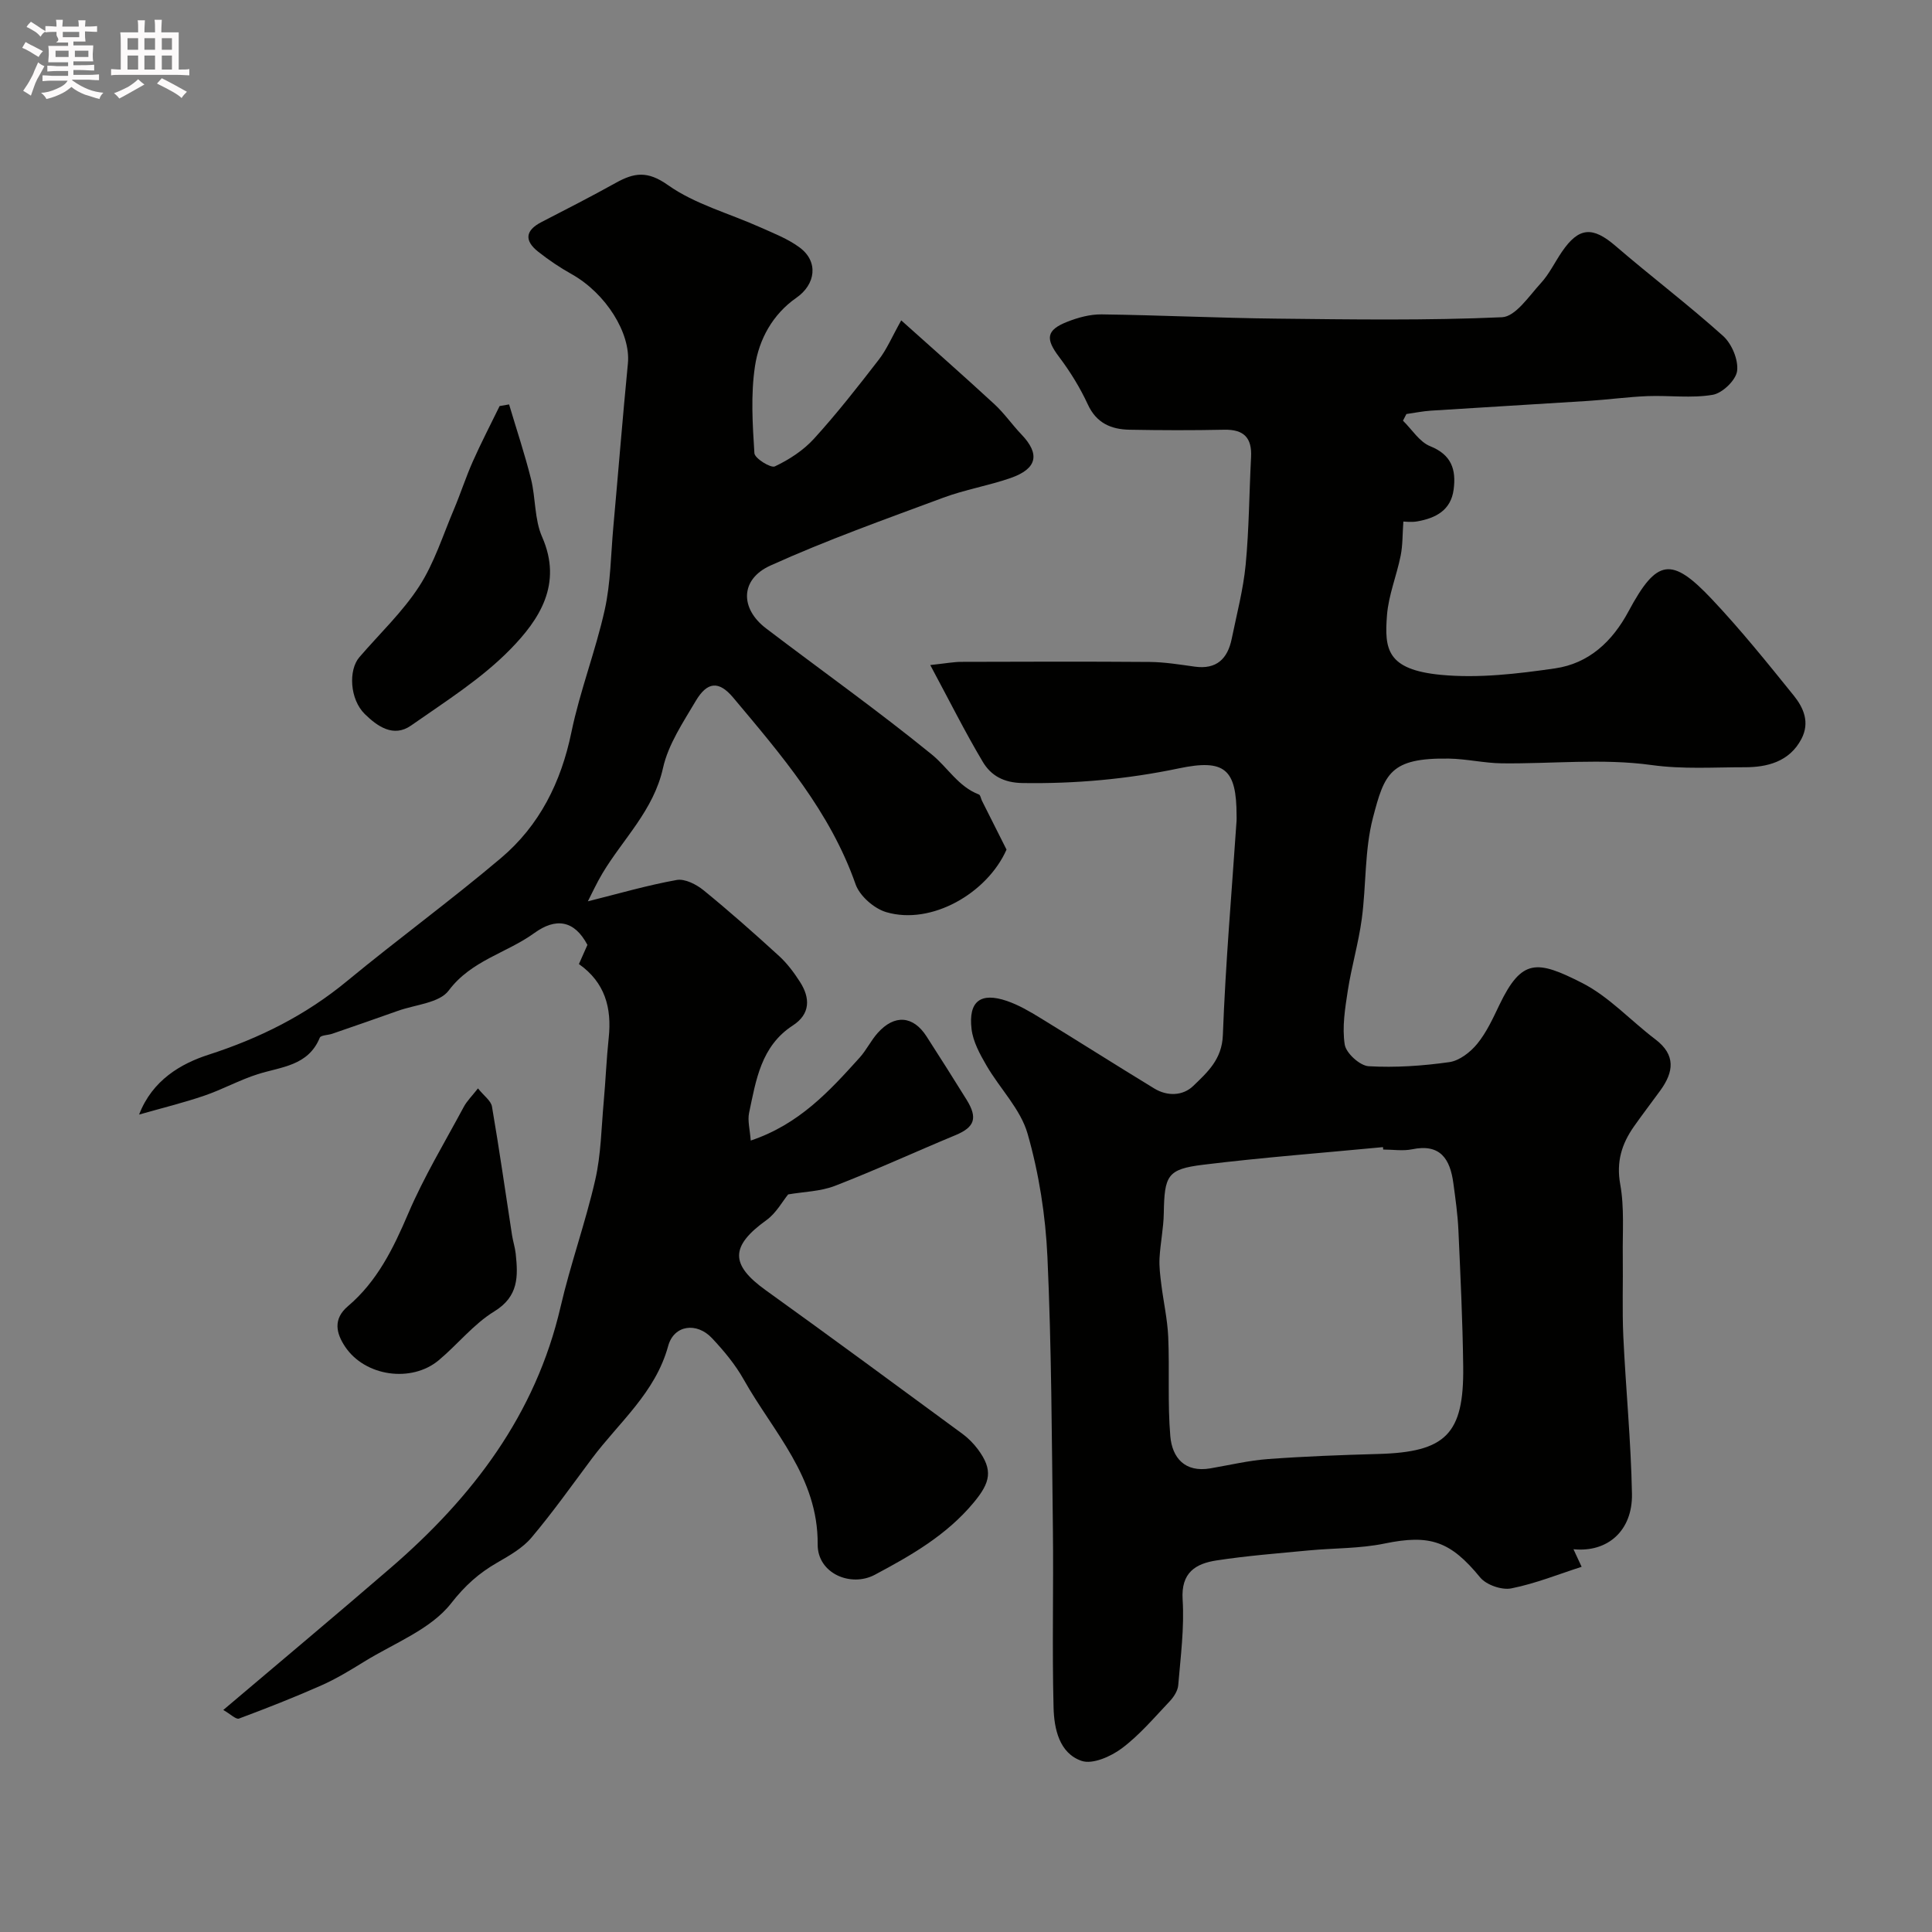
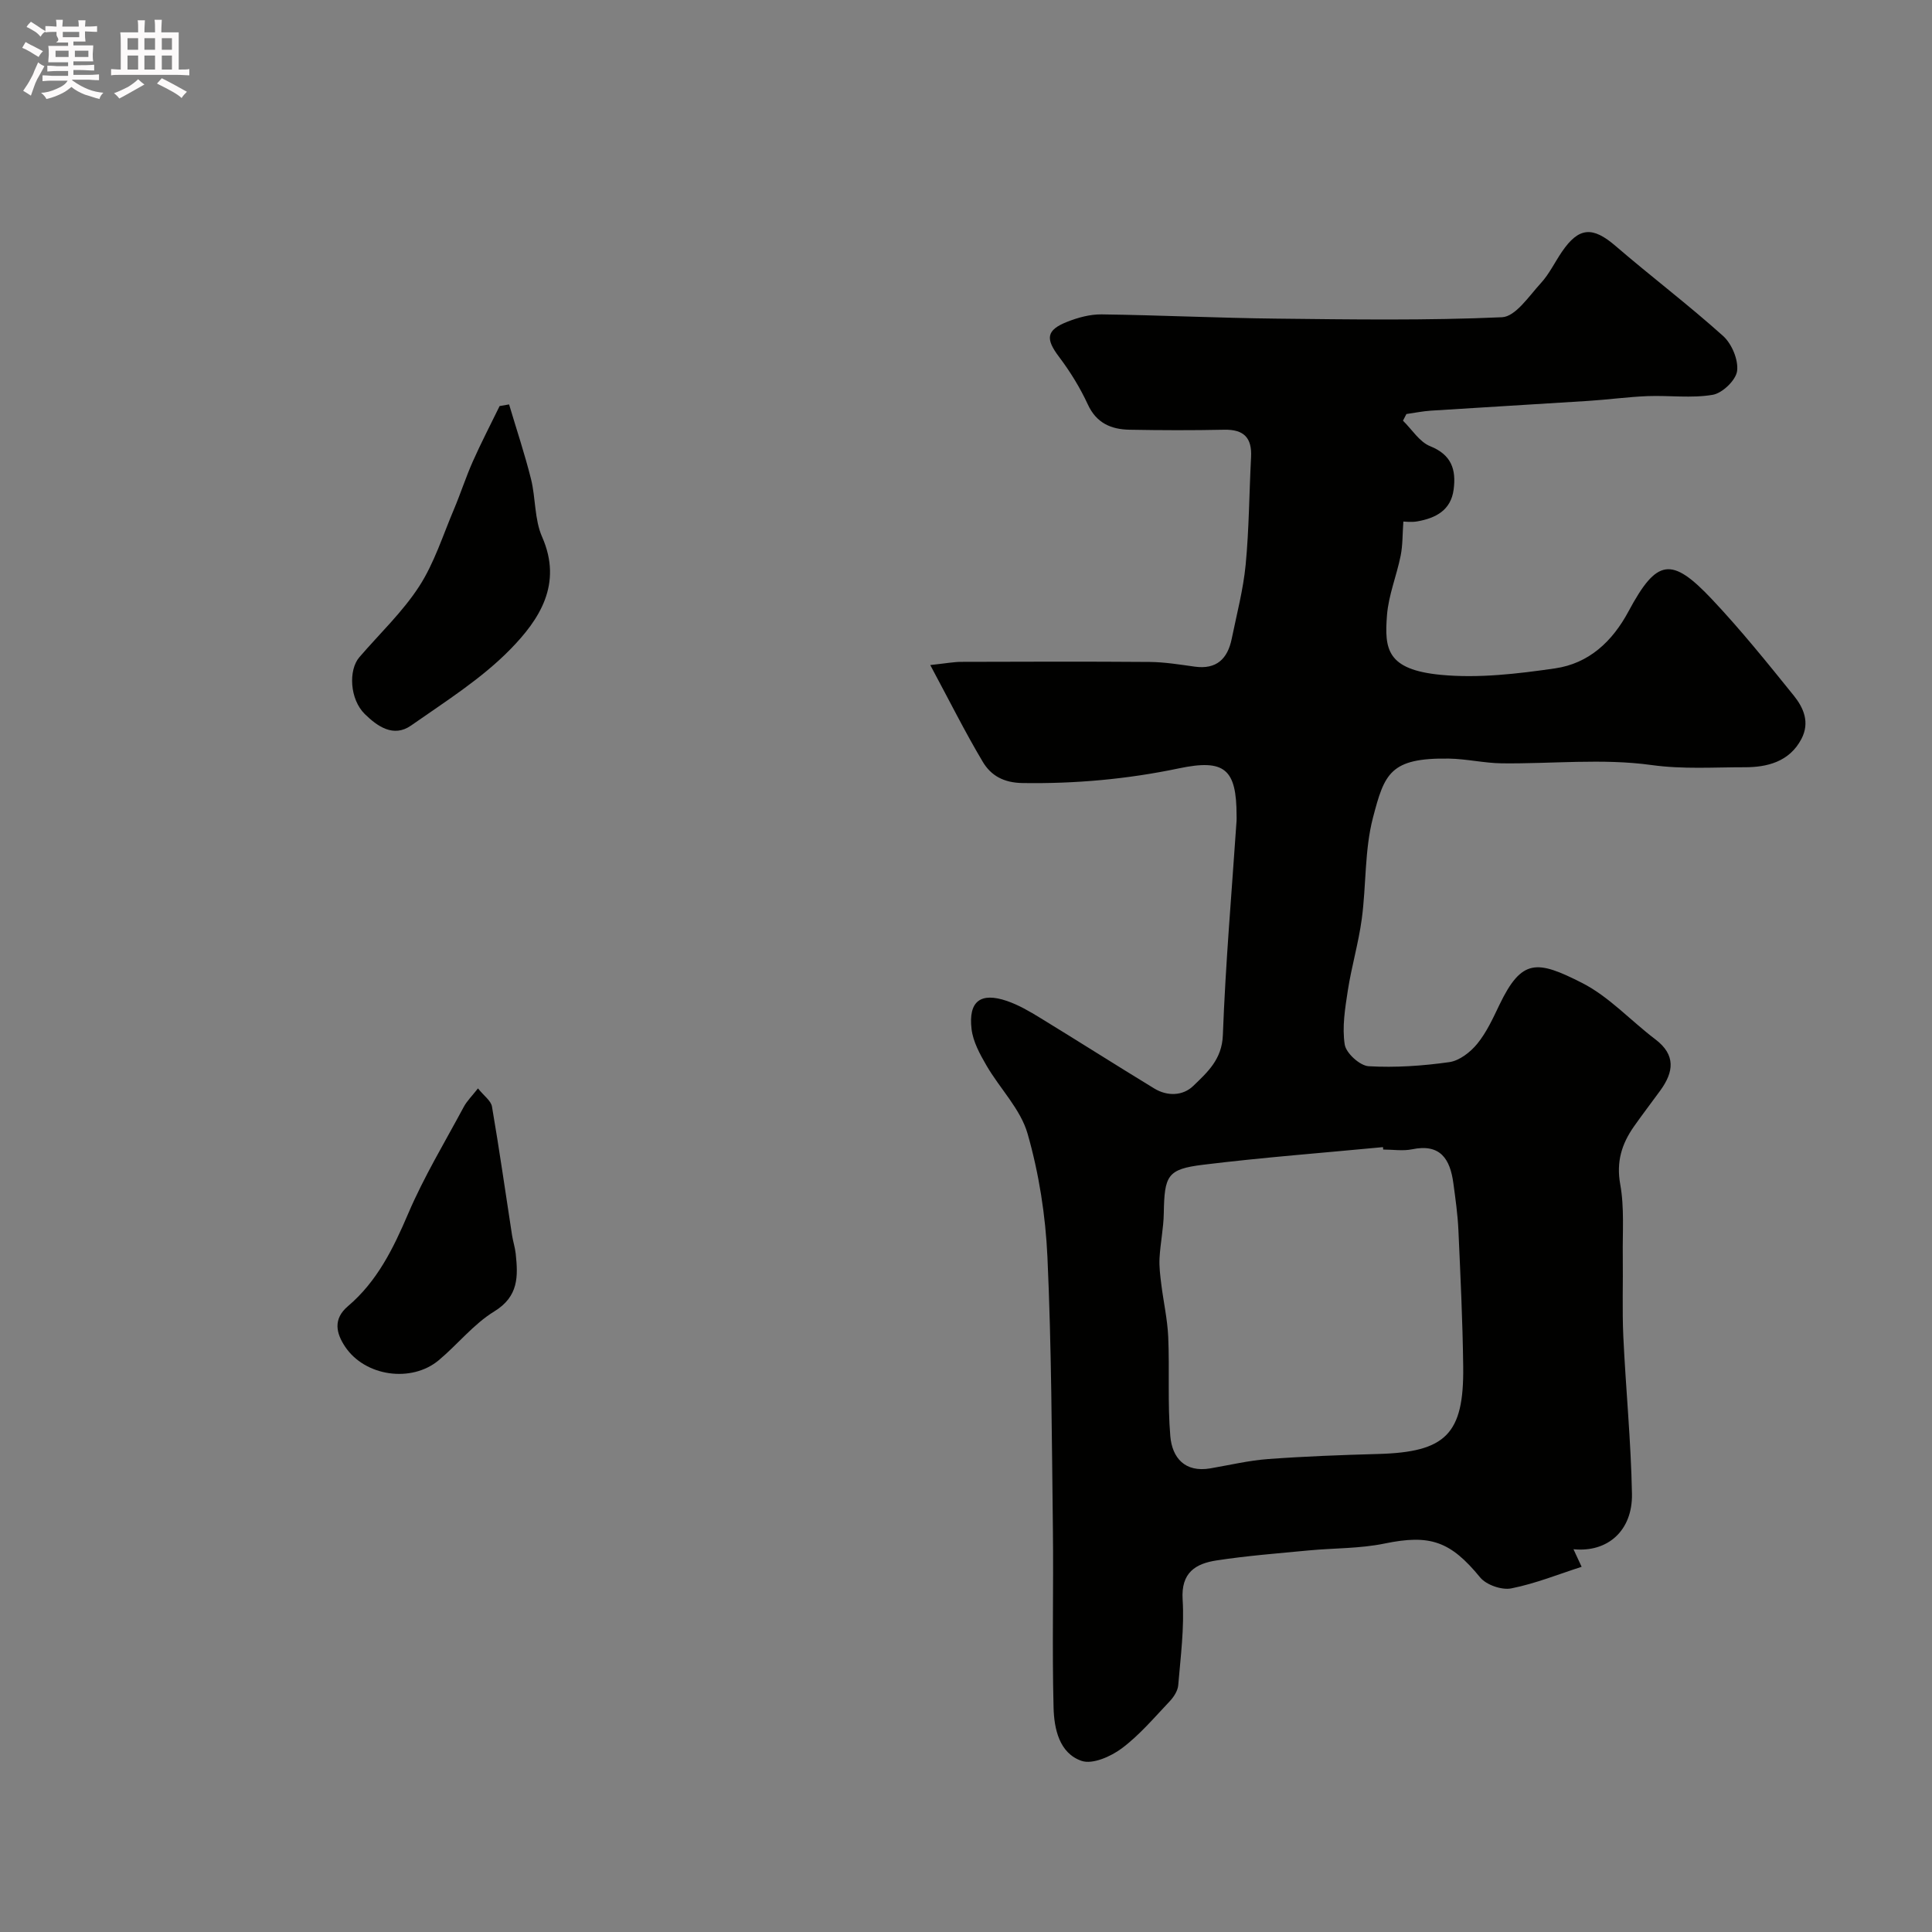
<svg xmlns="http://www.w3.org/2000/svg" enable-background="new 0 0 400 400" viewBox="0 0 400 400">
  <rect x="0" y="0" width="400" height="400" fill="#808080" stroke="none" />
  <path d="m6.8 9.5c.6.3 1.3.7 2.1 1.1-.4.4-.7.8-.9 1.2-.7-.4-1.3-.8-1.8-1.1s-1.1-.6-1.6-.8c.2-.4.5-.8.7-1.2.4.2.8.5 1.5.8zm.9 6.9c-.3.6-.5 1.1-.7 1.7s-.4 1.1-.6 1.7c-.6-.4-1.1-.7-1.6-1 .7-1 1.2-1.8 1.5-2.4.3-.5.6-1.1.8-1.7.3-.6.5-1.2.8-1.8.3.3.8.6 1.3.8-.7 1.3-1.2 2.2-1.5 2.7zm.1-11c.4.3 1 .7 1.7 1.1-.5.2-.8.6-1.1 1.1-.5-.6-1-1-1.4-1.2s-.9-.6-1.5-.8c.2-.4.5-.7.9-1.1.5.3.9.6 1.4.9zm10.5 13.1c1 .4 2 .6 3.1.7-.4.4-.7.8-.8 1.3-.9-.2-1.9-.6-3-.9-1-.4-2-.9-2.8-1.6-.5.4-1.1.9-1.9 1.3s-1.9.9-3.3 1.2c-.1-.3-.5-.8-1.1-1.3 1 0 2.1-.3 3.2-.8 1.2-.5 1.9-1 2.3-1.7h-3.2c-.4 0-1 0-2 .1v-1.2c1 0 1.7.1 2 .1h3.3v-1h-2.3c-.2 0-.9 0-2 .1v-1.2c1.2 0 1.9.1 2 .1h2.3v-.8h-4.1c0-.7.1-1.2.1-1.6 0-.5 0-1.1-.1-1.8h4.1v-.7h-2.5c1-.6.1-1.1.1-1.6v-.6h-.5c-.4 0-1 0-1.8.1v-1.3c1.2 0 1.9.1 2.1.1h.2c0-.3 0-.8-.1-1.4h1.4c0 .6-.1 1-.1 1.4h3.4c0-.4 0-.8-.1-1.3h1.5c0 .4-.1.9-.1 1.3.7 0 1.5 0 2.5-.1v1.2c-1 0-1.8-.1-2.5-.1v.6c0 .3 0 .8.1 1.5h-2.5v.8h4.1c0 .7-.1 1.3-.1 1.8s0 1 .1 1.5h-4.1v.8h1.4c.8 0 1.8 0 2.9-.1v1.2c-1 0-1.9-.1-2.8-.1h-1.5v1h3.2c.3 0 1 0 2.1-.1v1.2c-1.1 0-1.8-.1-2.1-.1h-3.4l-.1.1c1.4 1 2.4 1.5 3.4 1.9zm-4.1-6.7v-1.3h-2.7v1.3zm2.2-4.1v-1.1h-3.4v1.1zm1.9 4.1v-1.3h-2.8v1.3z" fill="#fcfafa" />
  <path d="m37 6.7v2.3 5.4c1 0 1.8 0 2.2-.1v1.3c-.6 0-1.5-.1-2.5-.1h-11.9c-.7 0-1.3 0-1.8.1v-1.3c.5 0 1.1.1 2 .1v-5.2c0-1 0-1.8-.1-2.5h3.7c0-1.3 0-2.1-.1-2.5h1.5c0 .4-.1 1.3-.1 2.5h2.2c0-1.2 0-2.1-.1-2.6h1.5c0 .4-.1 1.3-.1 2.6zm-12.3 13.7c-.3-.4-.7-.8-1.1-1.1 1.1-.4 2.1-.9 2.9-1.3.8-.5 1.5-1 2.1-1.6.4.4.9.8 1.3 1.1-2.5 1.4-4.2 2.4-5.2 2.9zm3.9-10.1v-2.4h-2.2v2.4zm0 4.1v-2.9h-2.2v2.9zm3.5-4.1v-2.4h-2.2v2.4zm0 4.1v-2.9h-2.2v2.9zm.4 2.9 1-1.1c.6.3 1.4.7 2.5 1.3s2 1.1 2.7 1.5c-.4.4-.8.8-1.1 1.3-.8-.8-2.5-1.7-5.1-3zm3.1-7v-2.4h-2.1v2.4zm0 4.1v-2.9h-2.1v2.9z" fill="#fcfafa" />
  <g fill="#010100">
    <path d="m192.6 137.69c3.34-.36 4.89-.66 6.45-.66 13-.04 26-.08 39 .02 3.1.03 6.21.54 9.3.97 4.52.63 6.81-1.62 7.66-5.75 1.04-5.1 2.39-10.18 2.89-15.34.71-7.4.73-14.86 1.12-22.29.21-4.01-1.5-5.76-5.57-5.67-6.52.14-13.05.12-19.58 0-3.8-.07-6.86-1.34-8.65-5.24-1.6-3.46-3.65-6.79-5.95-9.84-2.83-3.74-2.7-5.54 1.7-7.27 2.23-.88 4.73-1.56 7.1-1.53 12.1.16 24.2.75 36.31.88 15.53.17 31.08.4 46.59-.29 2.8-.12 5.59-4.38 8.04-7.05 1.75-1.9 2.89-4.34 4.37-6.5 3.51-5.15 6.38-5.28 11.11-1.2 7.33 6.31 15.07 12.17 22.26 18.63 1.8 1.62 3.19 4.94 2.9 7.24-.24 1.9-3.04 4.6-5.05 4.94-4.38.75-8.97.1-13.47.27-4.09.16-8.17.73-12.26.99-10.87.7-21.74 1.32-32.6 2.02-1.7.11-3.39.46-5.09.7-.24.46-.47.92-.71 1.38 1.86 1.81 3.41 4.39 5.63 5.28 4.46 1.79 5.4 4.88 4.86 8.98-.57 4.3-3.71 5.9-7.48 6.58-1.28.23-2.64.04-2.93.04-.19 2.62-.12 4.9-.56 7.07-.83 4.14-2.51 8.18-2.83 12.33-.54 7-.07 11.26 11.17 12.34 7.78.74 15.83-.21 23.63-1.34 6.96-1.01 11.84-5.51 15.22-11.83 5.84-10.88 8.87-11.38 17.27-2.47 5.97 6.33 11.45 13.14 16.92 19.92 2.04 2.53 3.39 5.56 1.59 9-2.5 4.76-7.17 5.85-11.68 5.85-6.42-.01-12.79.45-19.37-.46-10.13-1.4-20.61-.23-30.94-.35-3.66-.04-7.32-.92-10.98-.98-12.2-.19-13.35 3.13-15.73 12.22-1.76 6.73-1.38 14-2.32 20.98-.67 4.98-2.12 9.85-2.89 14.82-.57 3.7-1.2 7.57-.64 11.18.28 1.79 3.14 4.38 4.95 4.49 5.55.32 11.2-.07 16.72-.85 2.09-.3 4.36-2.07 5.77-3.8 1.93-2.36 3.25-5.27 4.59-8.06 4.64-9.66 7.8-9.26 17.12-4.53 5.58 2.84 10.06 7.81 15.16 11.67 4.28 3.24 3.81 6.76 1.04 10.58-1.82 2.51-3.72 4.97-5.5 7.51-2.5 3.58-3.65 7.26-2.81 11.92.88 4.84.46 9.93.53 14.91.07 5.53-.14 11.07.11 16.59.51 10.87 1.59 21.73 1.79 32.6.14 7.61-5.03 12.18-12.11 11.46.51 1.1.93 2.02 1.69 3.64-4.71 1.51-9.54 3.47-14.57 4.47-1.97.39-5.17-.72-6.44-2.27-6.16-7.52-10.38-8.96-19.78-7.02-5.12 1.06-10.49.93-15.73 1.43-6.36.61-12.75 1.1-19.07 2.07-4.32.66-7.38 2.5-7.02 8.1.37 5.88-.42 11.84-.91 17.74-.1 1.16-.92 2.43-1.76 3.32-3.2 3.37-6.25 7-9.93 9.75-2.26 1.69-6.06 3.37-8.32 2.59-4.62-1.58-5.69-6.65-5.8-11.02-.32-12.32.01-24.66-.14-37-.23-18.77-.28-37.55-1.13-56.3-.39-8.58-1.75-17.29-4.11-25.53-1.46-5.1-5.74-9.34-8.51-14.12-1.36-2.34-2.78-4.93-3.09-7.54-.68-5.77 1.87-7.69 7.33-5.82 2.42.83 4.71 2.17 6.91 3.52 7.89 4.82 15.69 9.79 23.59 14.6 2.72 1.66 5.94 1.53 8.07-.53 2.91-2.82 5.95-5.48 6.13-10.52.55-14.82 1.84-29.61 2.84-44.42.02-.33 0-.67 0-1 0-9.67-2.45-11.8-11.94-9.81-10.69 2.24-21.44 3.21-32.38 3.04-3.9-.06-6.53-1.54-8.23-4.4-3.63-6.09-6.81-12.46-10.87-20.03zm93.78 100.31c-.02-.17-.03-.33-.05-.5-12.42 1.19-24.87 2.13-37.25 3.65-7.42.91-7.99 2.22-8.13 10.03-.05 3.1-.71 6.18-.88 9.28-.1 1.79.14 3.62.36 5.41.45 3.65 1.28 7.29 1.44 10.95.29 6.83-.15 13.72.43 20.52.38 4.46 3 7.58 8.29 6.67 3.99-.68 7.97-1.64 11.99-1.93 7.57-.56 15.16-.84 22.75-1.05 13.98-.38 17.78-4.08 17.61-18.07-.11-9.42-.57-18.83-.99-28.24-.15-3.27-.61-6.53-1.05-9.77-.67-4.95-2.66-8.23-8.55-7-1.9.39-3.97.05-5.97.05z" />
-     <path d="m186.59 66.33c6.48 5.81 12.96 11.51 19.3 17.36 2.04 1.88 3.65 4.23 5.58 6.25 3.9 4.07 3.29 7.1-2.24 9.03-4.58 1.59-9.45 2.4-13.99 4.09-12 4.46-24.09 8.76-35.73 14.03-6.29 2.84-6.32 8.88-.92 13 11.44 8.71 23.19 17.05 34.34 26.13 3.27 2.66 5.48 6.65 9.74 8.27.33.12.41.85.63 1.29 1.57 3.13 3.15 6.26 5.09 10.12-3.98 9.01-15.54 15.71-24.9 12.95-2.52-.74-5.5-3.35-6.35-5.77-5.27-15.04-15.4-26.8-25.36-38.67-2.97-3.53-5.37-3.27-7.73.71-2.62 4.44-5.69 8.98-6.78 13.88-1.95 8.79-8.26 14.65-12.56 21.85-1.19 1.99-2.15 4.11-3 5.76 6.33-1.58 12.31-3.33 18.4-4.42 1.7-.3 4.07.92 5.57 2.14 5.35 4.36 10.53 8.95 15.63 13.61 1.67 1.53 3.08 3.42 4.31 5.34 2.16 3.35 2.17 6.67-1.47 9.03-6.61 4.29-7.62 11.32-9.06 18.1-.34 1.62.17 3.42.34 5.73 10.05-3.37 16.31-10.26 22.54-17.16 1.41-1.56 2.35-3.56 3.76-5.13 3.47-3.88 7.33-3.57 10.09.71 2.8 4.35 5.57 8.72 8.3 13.12 2.36 3.81 1.66 5.7-2.29 7.34-8.34 3.46-16.55 7.24-24.97 10.5-3 1.16-6.43 1.21-9.68 1.77-1.18 1.44-2.48 3.87-4.48 5.31-7.52 5.41-7.57 9.21-.16 14.53 13.66 9.81 27.19 19.79 40.75 29.75 1.19.88 2.28 1.99 3.17 3.18 3.2 4.31 2.6 6.86-.87 11.03-5.62 6.76-12.94 10.94-20.49 14.96-4.94 2.62-11.86-.27-11.81-6.31.11-13.98-9.21-23.25-15.32-34.14-1.74-3.1-4.11-5.94-6.56-8.55-3.16-3.36-7.87-2.75-9.07 1.61-2.65 9.71-10.19 15.82-15.81 23.34-4.11 5.5-8.08 11.11-12.5 16.35-1.83 2.17-4.55 3.71-7.08 5.17-3.8 2.19-6.65 4.72-9.55 8.43-4.23 5.41-11.8 8.24-18 12.08-2.87 1.77-5.79 3.55-8.86 4.91-5.6 2.48-11.32 4.73-17.06 6.87-.62.23-1.75-.92-3.25-1.78 11.95-10.13 23.4-19.7 34.69-29.45 16.9-14.6 29.97-31.68 35.14-54.01 2.05-8.85 5.16-17.45 7.18-26.3 1.2-5.24 1.26-10.74 1.75-16.13.4-4.43.57-8.88 1.04-13.3.65-6.16-.77-11.44-6.17-15.24.67-1.51 1.25-2.81 1.76-3.97-2.73-5.17-6.59-5.65-11-2.45-5.74 4.16-13.05 5.65-17.73 11.91-1.92 2.57-6.89 2.9-10.5 4.19-4.53 1.62-9.07 3.18-13.61 4.75-.87.3-2.35.28-2.57.81-2.4 5.85-7.95 6.01-12.85 7.56-3.78 1.2-7.31 3.17-11.07 4.45-4.24 1.45-8.61 2.52-13.49 3.91 2.74-7.15 8.71-10.56 14.34-12.38 10.62-3.43 20.13-8.18 28.71-15.26 10.48-8.65 21.48-16.68 31.85-25.45 7.99-6.75 12.46-15.69 14.6-26.06 1.77-8.56 5-16.8 6.9-25.34 1.24-5.57 1.26-11.4 1.78-17.13 1.02-11.3 1.92-22.6 3.02-33.89.61-6.24-4.53-14.5-11.66-18.5-2.42-1.35-4.74-2.92-6.92-4.64-2.86-2.26-2.72-4.38.68-6.13 5.17-2.66 10.34-5.31 15.41-8.13 3.77-2.09 6.53-2.55 10.78.47 5.59 3.96 12.65 5.84 19.04 8.71 2.82 1.26 5.79 2.4 8.24 4.22 3.93 2.92 3.32 7.62-.7 10.41-4.89 3.41-7.72 8.57-8.56 14.16-.89 5.89-.5 12.02-.12 18.01.07 1.07 3.38 3.13 4.24 2.73 2.96-1.4 5.91-3.32 8.1-5.73 4.74-5.21 9.1-10.78 13.41-16.36 1.66-2.14 2.72-4.7 4.65-8.14z" />
    <path d="m105.4 83.73c1.53 5.15 3.24 10.25 4.54 15.45.98 3.94.7 8.34 2.29 11.96 4.33 9.81-.59 17.18-6.58 23.3-5.98 6.11-13.46 10.81-20.54 15.77-3.66 2.57-7.03.13-9.59-2.38-3.11-3.06-3.41-9.09-1.12-11.76 4.18-4.86 8.93-9.34 12.38-14.66 3.13-4.83 4.91-10.56 7.19-15.93 1.39-3.29 2.48-6.7 3.93-9.96 1.72-3.87 3.68-7.64 5.54-11.45.66-.12 1.31-.23 1.96-.34z" />
    <path d="m98.96 225.34c1.24 1.56 2.7 2.56 2.9 3.77 1.52 8.85 2.78 17.74 4.15 26.61.2 1.29.62 2.54.76 3.83.5 4.69.63 8.86-4.43 11.96-4.29 2.63-7.58 6.83-11.5 10.11-5.66 4.73-15.29 3.36-19.4-2.82-1.81-2.72-2.57-5.68.6-8.37 6.05-5.13 9.39-11.95 12.47-19.16 3.25-7.61 7.57-14.76 11.49-22.07.65-1.23 1.71-2.26 2.96-3.86z" />
  </g>
</svg>